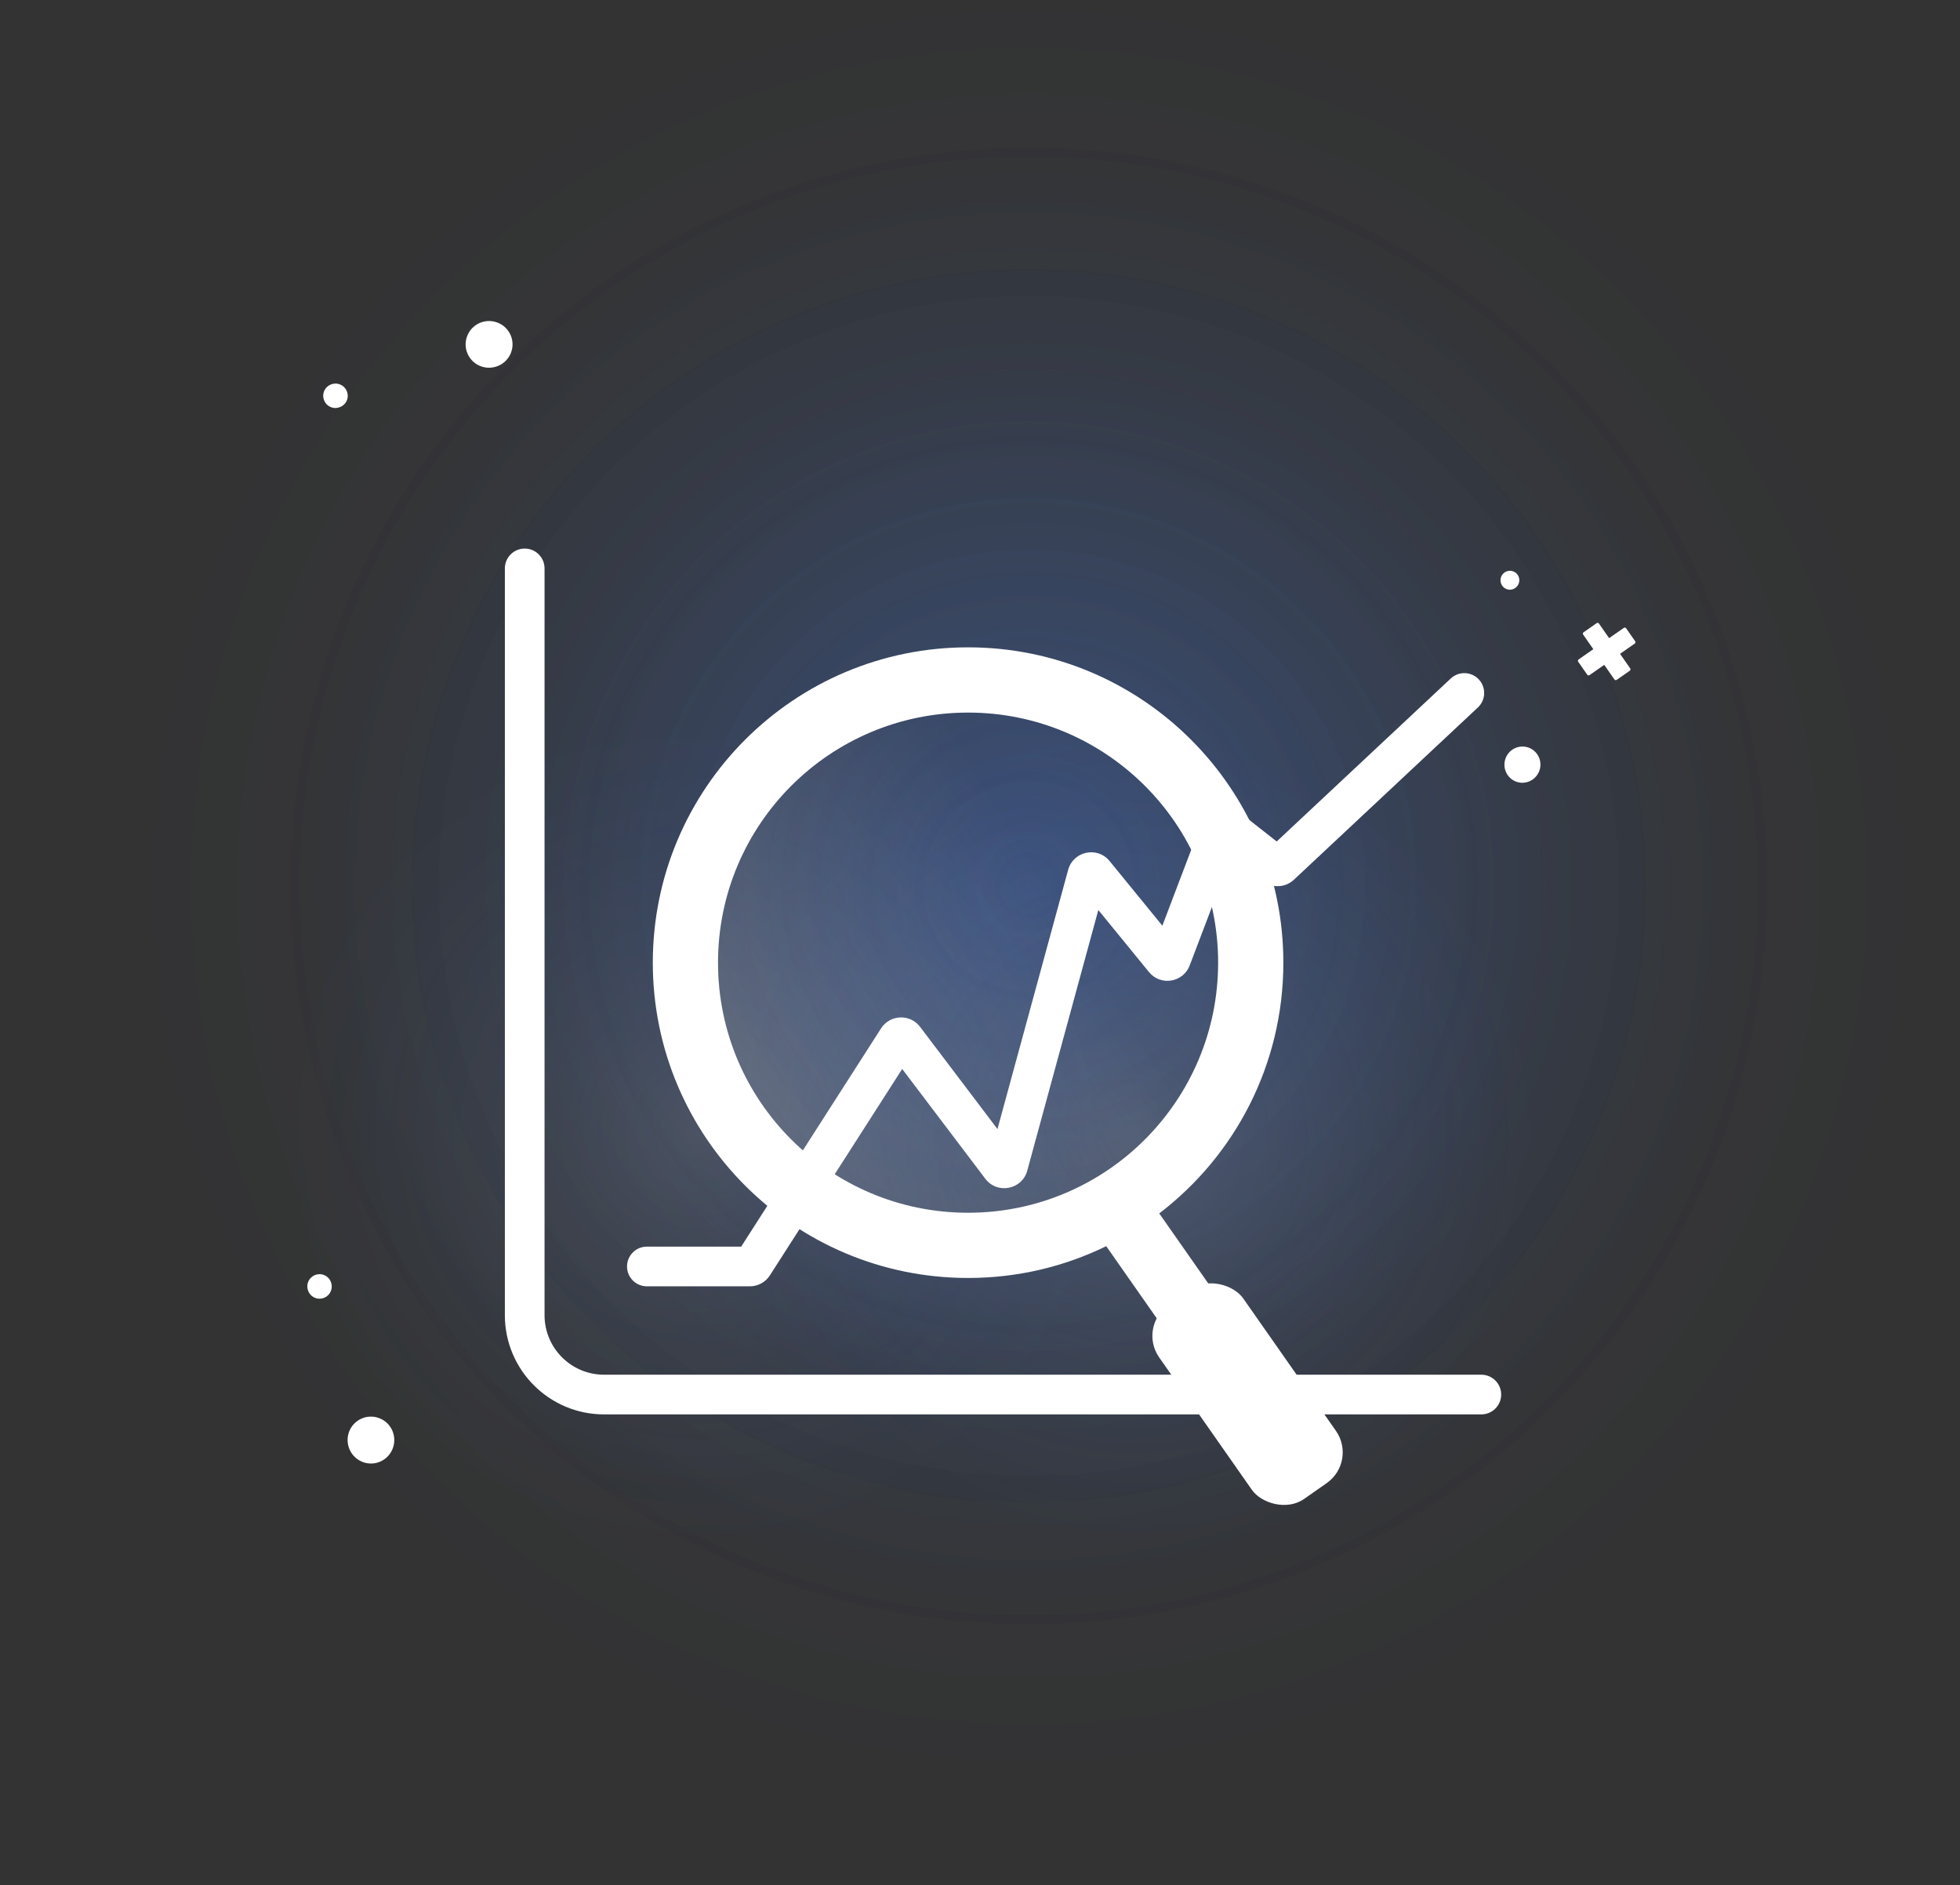
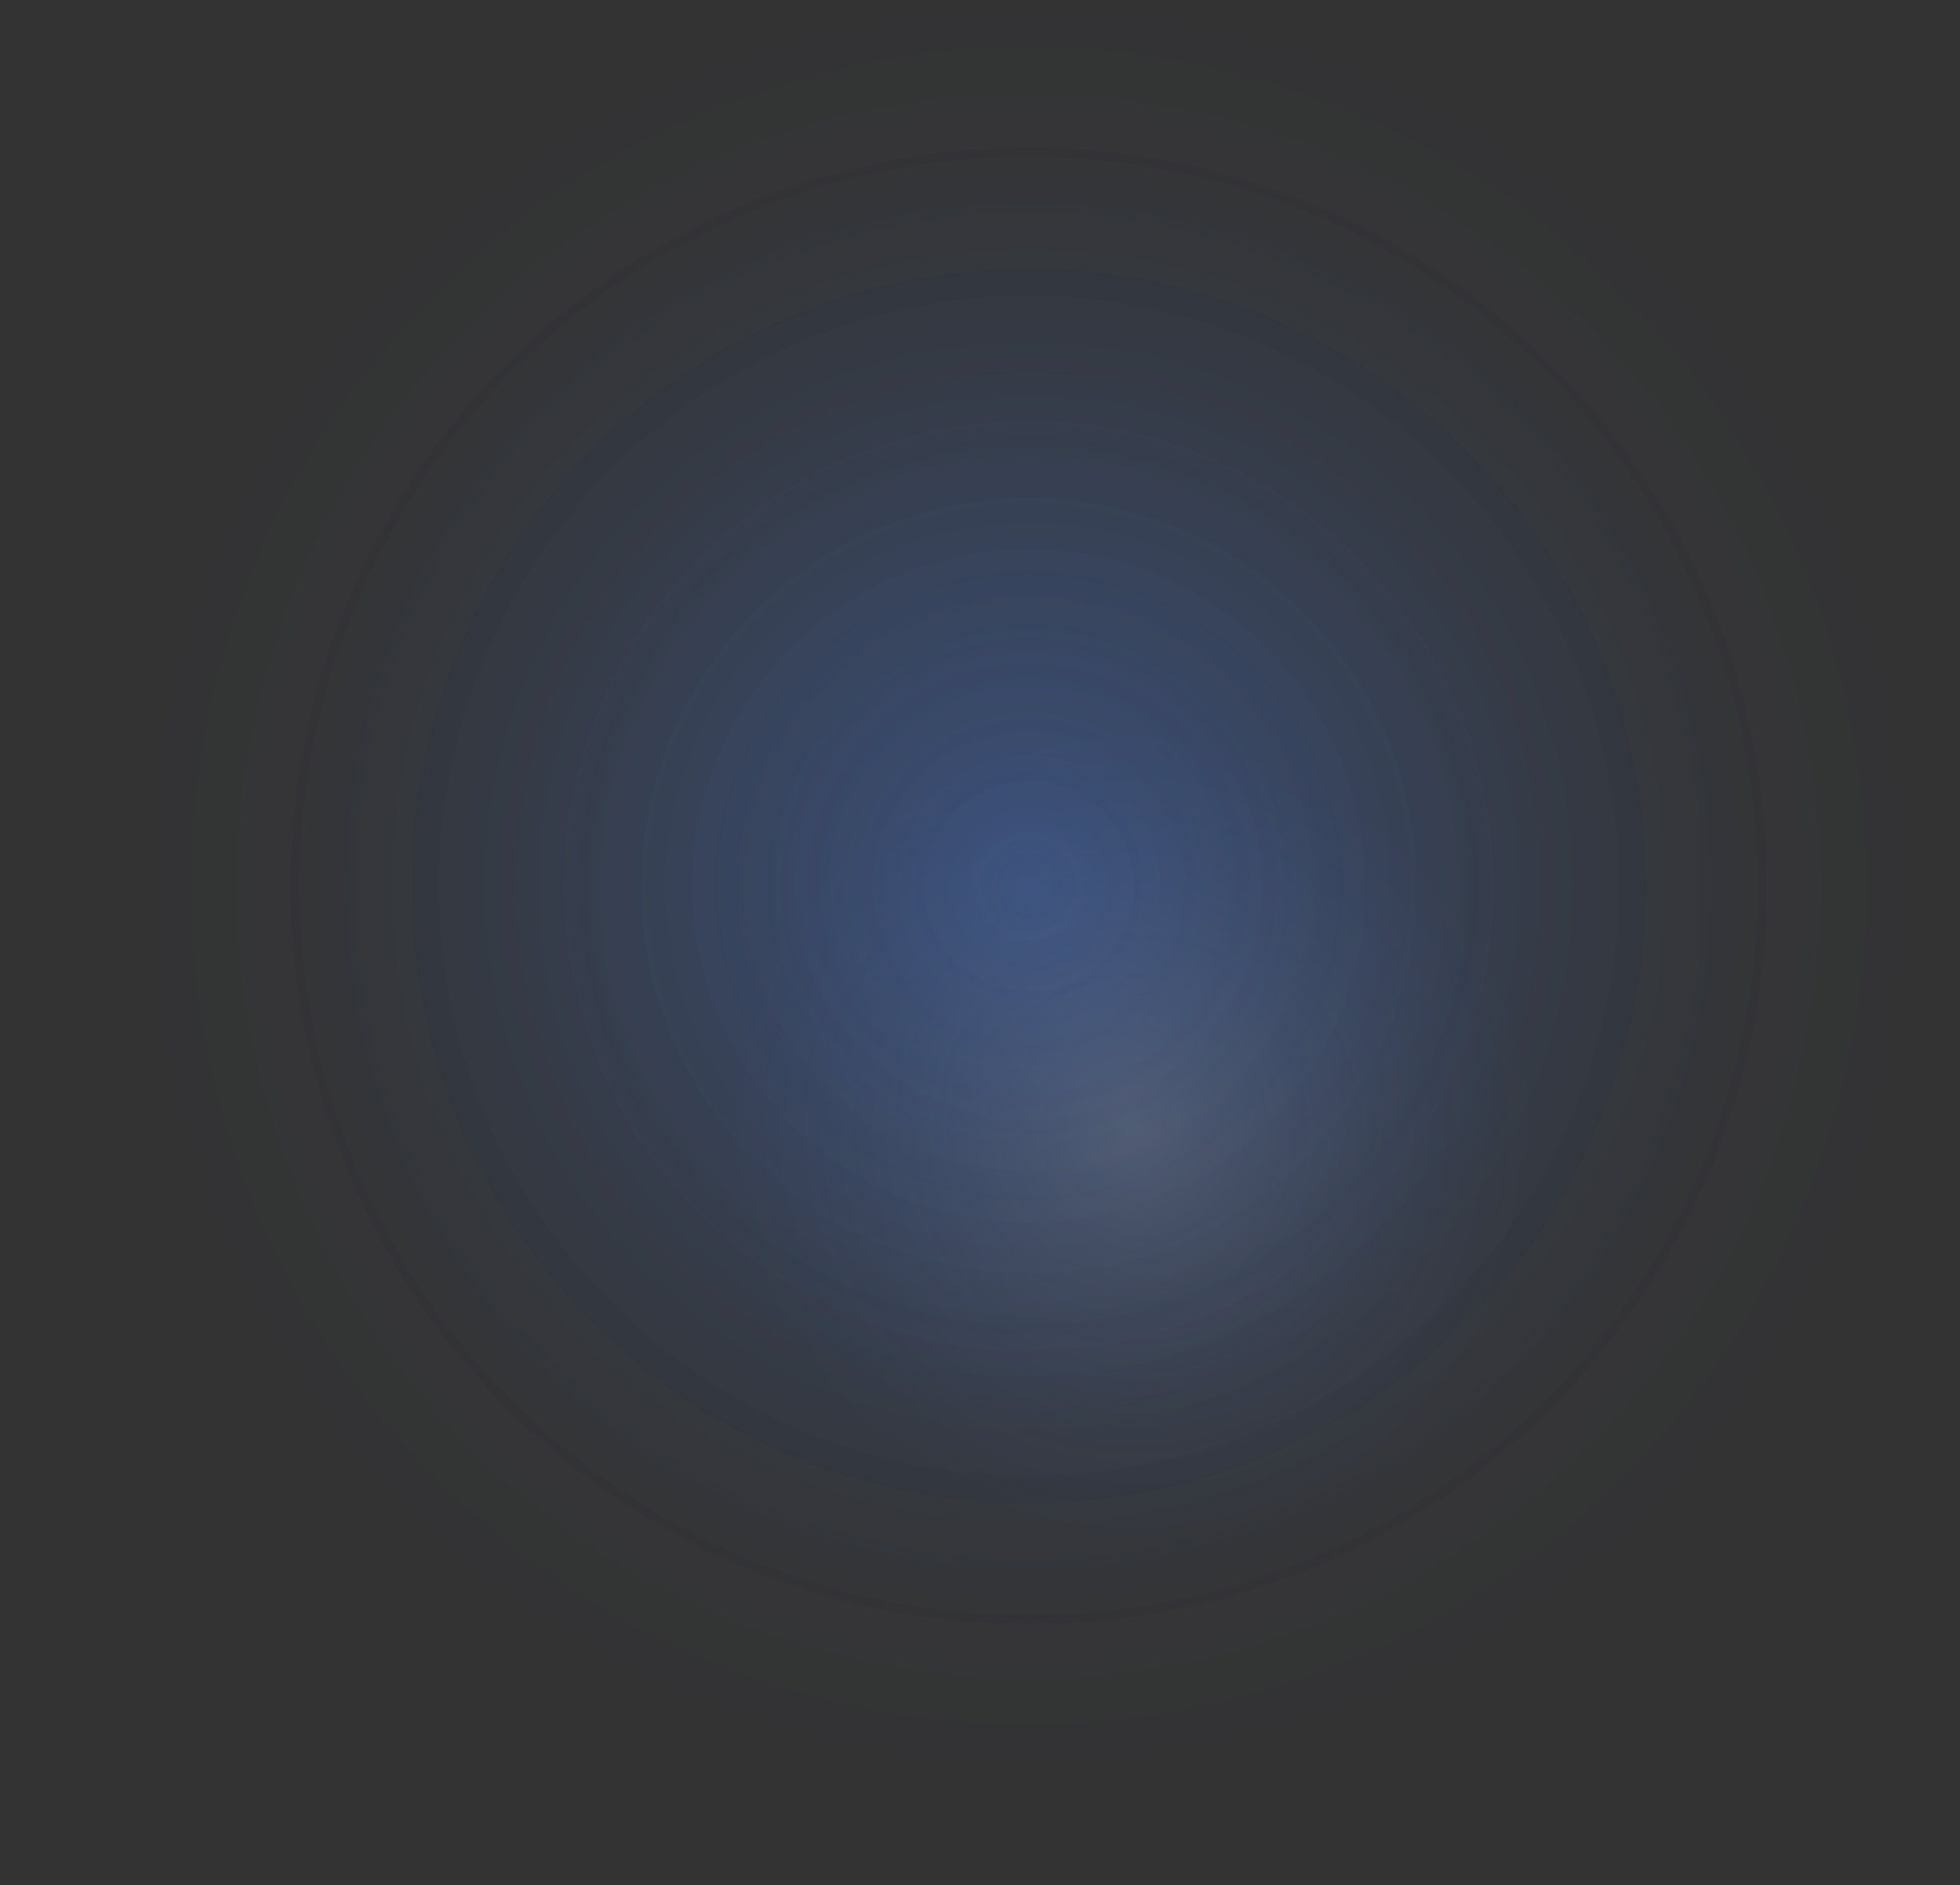
<svg xmlns="http://www.w3.org/2000/svg" width="574" height="552" viewBox="0 0 574 552" fill="none">
  <rect x="0" y="0" width="574" height="552" fill="#333333" stroke="none" />
  <g clip-path="url(#clip0_3889_81150)">
    <g style="mix-blend-mode:color-dodge">
      <path d="M287 553.59C440.309 553.59 564.59 429.309 564.59 276C564.59 122.691 440.309 -1.59 287 -1.59C133.691 -1.59 9.41 122.691 9.41 276C9.41 429.309 133.691 553.59 287 553.59Z" fill="url(#paint0_radial_3889_81150)" fill-opacity="0.2" />
    </g>
    <path d="M287 553.59C440.309 553.59 564.59 429.309 564.59 276C564.59 122.691 440.309 -1.59 287 -1.59C133.691 -1.59 9.41 122.691 9.41 276C9.41 429.309 133.691 553.59 287 553.59Z" fill="url(#paint1_radial_3889_81150)" fill-opacity="0.2" />
    <g style="mix-blend-mode:color-dodge" opacity="0.5">
-       <path d="M197.916 461.832C265.801 461.832 320.832 406.801 320.832 338.916C320.832 271.031 265.801 216 197.916 216C130.031 216 75 271.031 75 338.916C75 406.801 130.031 461.832 197.916 461.832Z" fill="url(#paint2_radial_3889_81150)" fill-opacity="0.2" />
-     </g>
+       </g>
    <g style="mix-blend-mode:color-dodge">
      <path d="M325.916 461.832C393.801 461.832 448.832 406.801 448.832 338.916C448.832 271.031 393.801 216 325.916 216C258.031 216 203 271.031 203 338.916C203 406.801 258.031 461.832 325.916 461.832Z" fill="url(#paint3_radial_3889_81150)" fill-opacity="0.2" />
    </g>
-     <path fill-rule="evenodd" clip-rule="evenodd" d="M145.822 94.508C149.329 95.929 151.026 99.908 149.594 103.407C148.161 106.907 144.133 108.594 140.635 107.177C137.137 105.76 135.431 101.777 136.874 98.254C138.316 94.732 142.324 93.091 145.822 94.508ZM99.605 112.582C101.439 113.325 102.327 115.407 101.578 117.237C100.828 119.069 98.721 119.951 96.891 119.21C95.061 118.469 94.168 116.385 94.923 114.541C95.678 112.699 97.775 111.841 99.605 112.582ZM153.663 160.627C156.873 160.627 159.474 163.228 159.474 166.438L159.474 385.105C159.474 394.732 167.279 402.537 176.906 402.537H433.82C437.029 402.537 439.631 405.138 439.631 408.348C439.631 411.557 437.029 414.158 433.82 414.158H176.906C160.86 414.158 147.853 401.151 147.853 385.105L147.853 166.438C147.853 163.228 150.454 160.627 153.663 160.627ZM433.081 198.943C435.275 201.286 435.153 204.963 432.811 207.156L378.918 257.61C376.405 259.962 372.552 260.129 369.845 258.002L360.572 250.716L348.406 282.707C346.499 287.722 339.88 288.794 336.487 284.638L321.654 266.467L300.841 342.783C299.318 348.367 292.048 349.772 288.554 345.158L264.213 313.009L225.471 373.445C224.189 375.445 221.977 376.654 219.601 376.654H189.44C186.231 376.654 183.629 374.053 183.629 370.844C183.629 367.635 186.231 365.033 189.44 365.033H217.059L258.025 301.126C260.643 297.043 266.527 296.813 269.455 300.68L292.115 330.609L312.818 254.698C314.31 249.228 321.361 247.731 324.947 252.123L340.403 271.058L351.956 240.677C353.628 236.281 359.084 234.767 362.782 237.673L373.888 246.399L424.868 198.672C427.211 196.479 430.888 196.6 433.081 198.943ZM443.329 167.375C441.945 166.746 440.309 167.361 439.677 168.757C439.045 170.155 439.661 171.805 441.042 172.432C442.423 173.06 444.062 172.447 444.698 171.04C445.334 169.634 444.71 168.003 443.329 167.375ZM441.056 221.712C442.263 219.043 445.39 217.868 448.037 219.071C450.676 220.271 451.869 223.389 450.654 226.076C449.438 228.764 446.304 229.937 443.664 228.737C441.025 227.537 439.848 224.383 441.056 221.712ZM477.419 195.725L474.44 191.452L478.749 188.445C478.971 188.289 479.021 187.989 478.871 187.773L476.223 183.972C476.069 183.751 475.768 183.704 475.55 183.856L471.242 186.861L468.264 182.587C468.111 182.366 467.809 182.318 467.591 182.47L463.761 185.143C463.539 185.298 463.488 185.599 463.638 185.815L466.617 190.09L462.308 193.096C462.086 193.251 462.036 193.552 462.186 193.768L464.833 197.569C464.987 197.79 465.289 197.837 465.506 197.685L469.815 194.68L472.792 198.954C472.946 199.175 473.248 199.223 473.465 199.071L477.295 196.398C477.518 196.242 477.569 195.942 477.419 195.725ZM92.235 380.021C94.065 380.77 96.147 379.882 96.891 378.047C97.632 376.217 96.774 374.12 94.931 373.366C93.088 372.611 91.004 373.504 90.263 375.334C89.521 377.164 90.404 379.271 92.235 380.021ZM106.066 428.038C109.564 429.471 113.543 427.774 114.964 424.267C116.381 420.769 114.741 416.76 111.219 415.318C107.695 413.876 103.712 415.582 102.295 419.08C100.878 422.578 102.566 426.605 106.066 428.038Z" fill="white" />
-     <circle cx="283.516" cy="281.882" r="73.227" fill="url(#paint4_linear_3889_81150)" fill-opacity="0.2" />
-     <path fill-rule="evenodd" clip-rule="evenodd" d="M323.967 364.899C311.75 370.864 298.021 374.211 283.51 374.211C232.517 374.211 191.18 332.874 191.18 281.881C191.18 230.889 232.517 189.551 283.51 189.551C334.502 189.551 375.84 230.889 375.84 281.881C375.84 311.824 361.586 338.438 339.494 355.308L361.6 386.878L346.675 397.329L323.967 364.899ZM356.737 281.882C356.737 322.324 323.952 355.109 283.51 355.109C243.067 355.109 210.282 322.324 210.282 281.882C210.282 241.439 243.067 208.654 283.51 208.654C323.952 208.654 356.737 241.439 356.737 281.882Z" fill="white" />
-     <rect x="333.172" y="388.476" width="30.069" height="69.272" rx="10.976" transform="rotate(-35 333.172 388.476)" fill="white" />
  </g>
  <defs>
    <radialGradient id="paint0_radial_3889_81150" cx="0" cy="0" r="1" gradientUnits="userSpaceOnUse" gradientTransform="translate(301.328 259.434) rotate(40.062) scale(268.515)">
      <stop stop-color="#4A85FB" />
      <stop offset="0.589" stop-color="#4A85FB" stop-opacity="0.21" />
      <stop offset="0.818" stop-color="#4A85FB" stop-opacity="0.04" />
      <stop offset="1" stop-color="#4A85FB" stop-opacity="0" />
    </radialGradient>
    <radialGradient id="paint1_radial_3889_81150" cx="0" cy="0" r="1" gradientUnits="userSpaceOnUse" gradientTransform="translate(301.328 259.434) rotate(40.062) scale(268.515)">
      <stop stop-color="#4A85FB" />
      <stop offset="0.589" stop-color="#4A85FB" stop-opacity="0.21" />
      <stop offset="0.818" stop-color="#4A85FB" stop-opacity="0.04" />
      <stop offset="1" stop-color="#4A85FB" stop-opacity="0" />
    </radialGradient>
    <radialGradient id="paint2_radial_3889_81150" cx="0" cy="0" r="1" gradientUnits="userSpaceOnUse" gradientTransform="translate(204.26 331.581) rotate(40.062) scale(118.898)">
      <stop stop-color="white" />
      <stop offset="1" stop-color="#4A85FB" stop-opacity="0" />
    </radialGradient>
    <radialGradient id="paint3_radial_3889_81150" cx="0" cy="0" r="1" gradientUnits="userSpaceOnUse" gradientTransform="translate(332.26 331.581) rotate(40.062) scale(118.898)">
      <stop stop-color="white" stop-opacity="0.6" />
      <stop offset="1" stop-color="#4A85FB" stop-opacity="0" />
    </radialGradient>
    <linearGradient id="paint4_linear_3889_81150" x1="201.534" y1="355.109" x2="320.926" y2="281.882" gradientUnits="userSpaceOnUse">
      <stop stop-color="white" />
      <stop offset="1" stop-color="white" stop-opacity="0" />
    </linearGradient>
    <clipPath id="clip0_3889_81150">
      <rect width="574" height="552" fill="white" />
    </clipPath>
  </defs>
</svg>